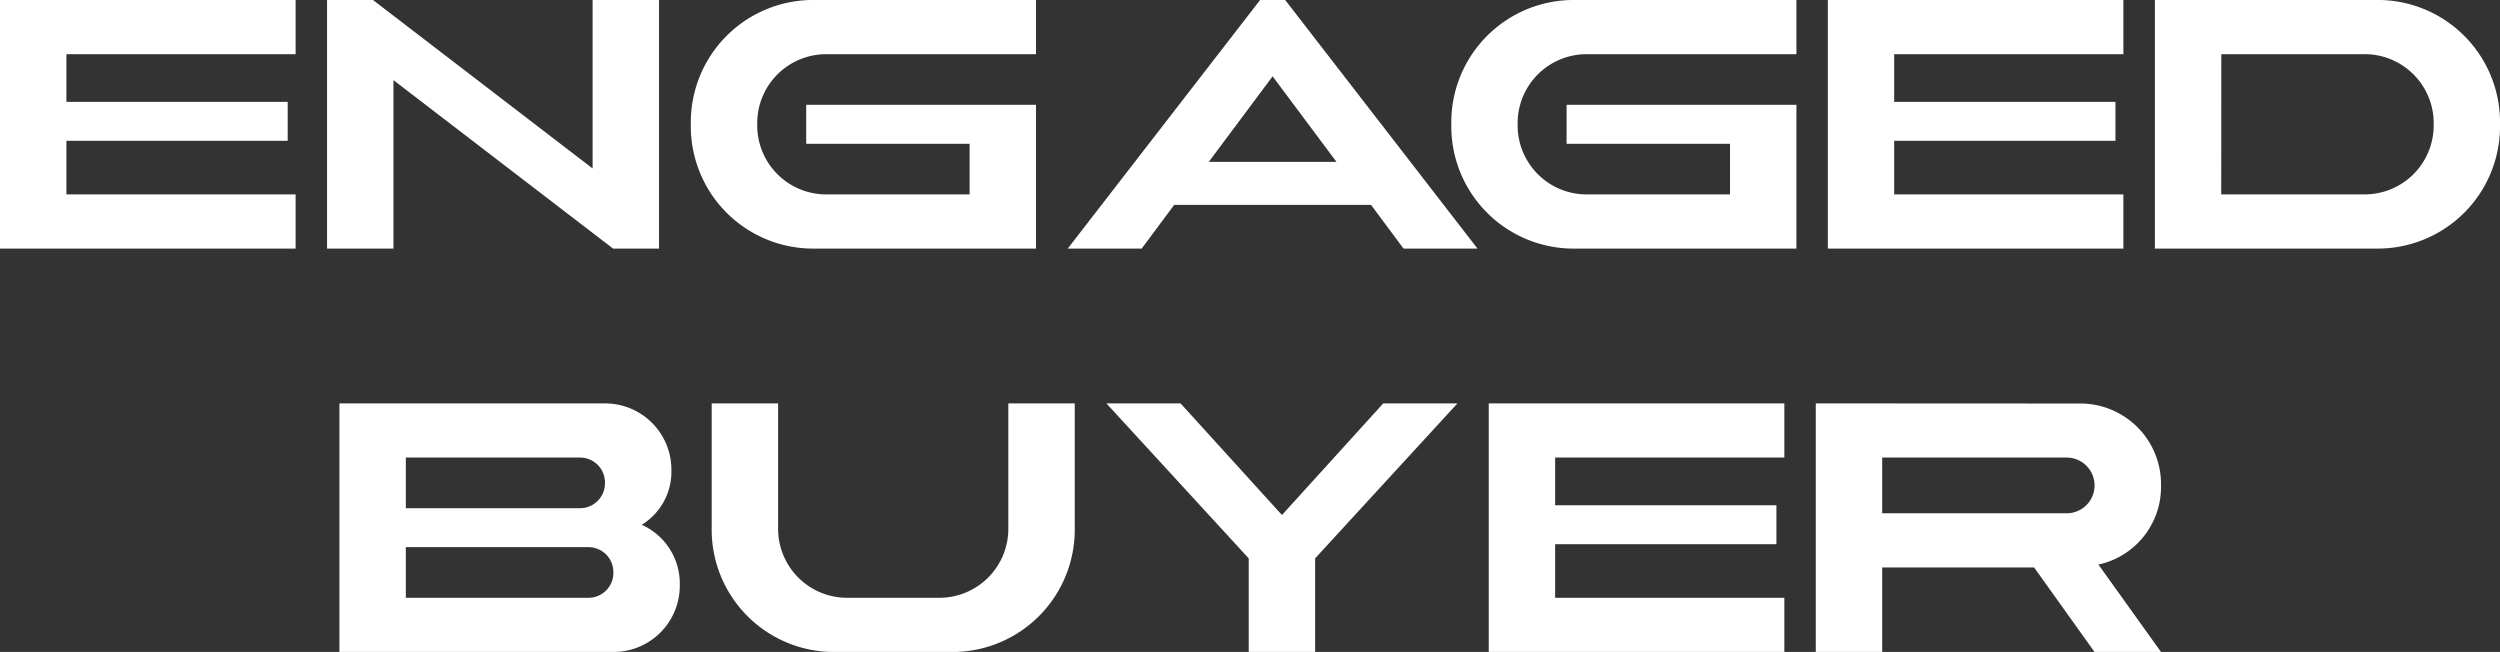
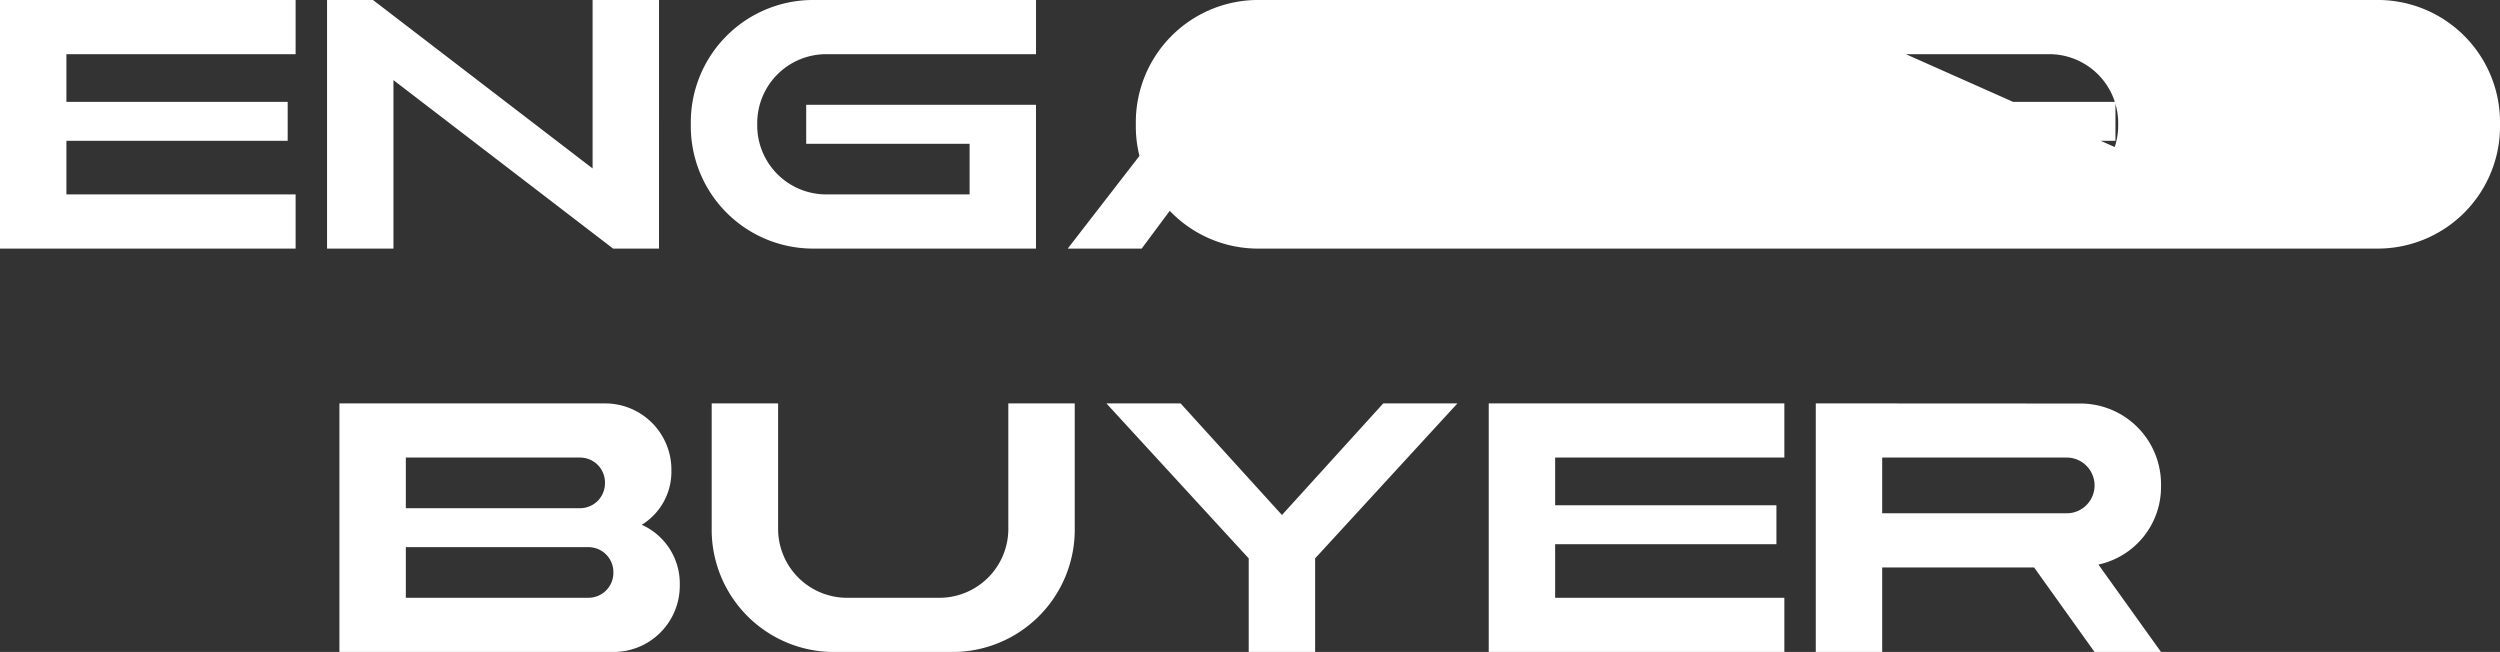
<svg xmlns="http://www.w3.org/2000/svg" width="148.739" height="38.789" viewBox="0 0 148.739 38.789">
  <rect x="0" y="0" width="148.739" height="38.789" fill="#333333" stroke="none" />
-   <path id="s4-text4" d="M-74.371-16.008V-1.219h17.588V-4.442H-70.42V-7.63h13.165V-9.947H-70.42v-2.838h13.637v-3.223Zm19.458,0V-1.219h3.951V-11.241L-37.895-1.219h2.732V-16.008h-3.951V-5.986L-52.18-16.008Zm29.038,0A7.278,7.278,0,0,0-33.27-8.614a7.278,7.278,0,0,0,7.394,7.395h13.142V-9.772H-26.406v2.318h9.722v3.012h-8.464a4.105,4.105,0,0,1-4.171-4.171,4.105,4.105,0,0,1,4.171-4.171h12.415v-3.223ZM1.344-11.467l3.8,5.089H-2.453ZM.6-16.008-10.845-1.219h4.4l1.933-2.6H7.2l1.933,2.6h4.4L2.092-16.008Zm18.77,0a7.278,7.278,0,0,0-7.394,7.395,7.278,7.278,0,0,0,7.394,7.395H32.508V-9.772H18.835v2.318h9.722v3.012H20.093a4.105,4.105,0,0,1-4.171-4.171,4.105,4.105,0,0,1,4.171-4.171H32.508v-3.223Zm15.008,0V-1.219H51.961V-4.442H38.324V-7.63H51.489V-9.947H38.324v-2.838H51.961v-3.223Zm23.409,3.223h8.464a4.105,4.105,0,0,1,4.171,4.171,4.105,4.105,0,0,1-4.171,4.171H57.782Zm-3.951-3.223V-1.219H66.974a7.278,7.278,0,0,0,7.395-7.395,7.278,7.278,0,0,0-7.395-7.395ZM-50.226,16.545h10.842a1.483,1.483,0,0,1,1.506,1.506,1.483,1.483,0,0,1-1.506,1.506H-50.226Zm0-5.33h10.342a1.483,1.483,0,0,1,1.506,1.506,1.482,1.482,0,0,1-1.506,1.506H-50.226Zm-3.951-3.223V22.781h16.244a3.943,3.943,0,0,0,4.006-4.006,3.827,3.827,0,0,0-2.263-3.56A3.7,3.7,0,0,0-34.426,12a3.943,3.943,0,0,0-4.006-4.006Zm22.149,0v7.395a7.278,7.278,0,0,0,7.394,7.395h6.81a7.278,7.278,0,0,0,7.395-7.395V7.992h-3.951v7.395a4.105,4.105,0,0,1-4.171,4.171h-5.355a4.105,4.105,0,0,1-4.171-4.171V7.992Zm23.483,0,8.467,9.221v5.568H3.873V17.213L12.34,7.992H7.927L1.9,14.633-4.131,7.992Zm22.747,0V22.781H31.79V19.558H18.153V16.37H31.318V14.053H18.153V11.215H31.79V7.992Zm23.409,3.223H48.588a1.658,1.658,0,1,1,0,3.316H37.611ZM33.66,7.992V22.781h3.951V17.755h9.04l3.594,5.026H54.2l-3.724-5.2a4.724,4.724,0,0,0,3.724-4.7,4.8,4.8,0,0,0-4.881-4.881Z" transform="translate(74.371 16.008)" fill="#fff" />
+   <path id="s4-text4" d="M-74.371-16.008V-1.219h17.588V-4.442H-70.42V-7.63h13.165V-9.947H-70.42v-2.838h13.637v-3.223Zm19.458,0V-1.219h3.951V-11.241L-37.895-1.219h2.732V-16.008h-3.951V-5.986L-52.18-16.008Zm29.038,0A7.278,7.278,0,0,0-33.27-8.614a7.278,7.278,0,0,0,7.394,7.395h13.142V-9.772H-26.406v2.318h9.722v3.012h-8.464a4.105,4.105,0,0,1-4.171-4.171,4.105,4.105,0,0,1,4.171-4.171h12.415v-3.223ZM1.344-11.467l3.8,5.089H-2.453ZM.6-16.008-10.845-1.219h4.4l1.933-2.6H7.2l1.933,2.6h4.4L2.092-16.008Za7.278,7.278,0,0,0-7.394,7.395,7.278,7.278,0,0,0,7.394,7.395H32.508V-9.772H18.835v2.318h9.722v3.012H20.093a4.105,4.105,0,0,1-4.171-4.171,4.105,4.105,0,0,1,4.171-4.171H32.508v-3.223Zm15.008,0V-1.219H51.961V-4.442H38.324V-7.63H51.489V-9.947H38.324v-2.838H51.961v-3.223Zm23.409,3.223h8.464a4.105,4.105,0,0,1,4.171,4.171,4.105,4.105,0,0,1-4.171,4.171H57.782Zm-3.951-3.223V-1.219H66.974a7.278,7.278,0,0,0,7.395-7.395,7.278,7.278,0,0,0-7.395-7.395ZM-50.226,16.545h10.842a1.483,1.483,0,0,1,1.506,1.506,1.483,1.483,0,0,1-1.506,1.506H-50.226Zm0-5.33h10.342a1.483,1.483,0,0,1,1.506,1.506,1.482,1.482,0,0,1-1.506,1.506H-50.226Zm-3.951-3.223V22.781h16.244a3.943,3.943,0,0,0,4.006-4.006,3.827,3.827,0,0,0-2.263-3.56A3.7,3.7,0,0,0-34.426,12a3.943,3.943,0,0,0-4.006-4.006Zm22.149,0v7.395a7.278,7.278,0,0,0,7.394,7.395h6.81a7.278,7.278,0,0,0,7.395-7.395V7.992h-3.951v7.395a4.105,4.105,0,0,1-4.171,4.171h-5.355a4.105,4.105,0,0,1-4.171-4.171V7.992Zm23.483,0,8.467,9.221v5.568H3.873V17.213L12.34,7.992H7.927L1.9,14.633-4.131,7.992Zm22.747,0V22.781H31.79V19.558H18.153V16.37H31.318V14.053H18.153V11.215H31.79V7.992Zm23.409,3.223H48.588a1.658,1.658,0,1,1,0,3.316H37.611ZM33.66,7.992V22.781h3.951V17.755h9.04l3.594,5.026H54.2l-3.724-5.2a4.724,4.724,0,0,0,3.724-4.7,4.8,4.8,0,0,0-4.881-4.881Z" transform="translate(74.371 16.008)" fill="#fff" />
</svg>